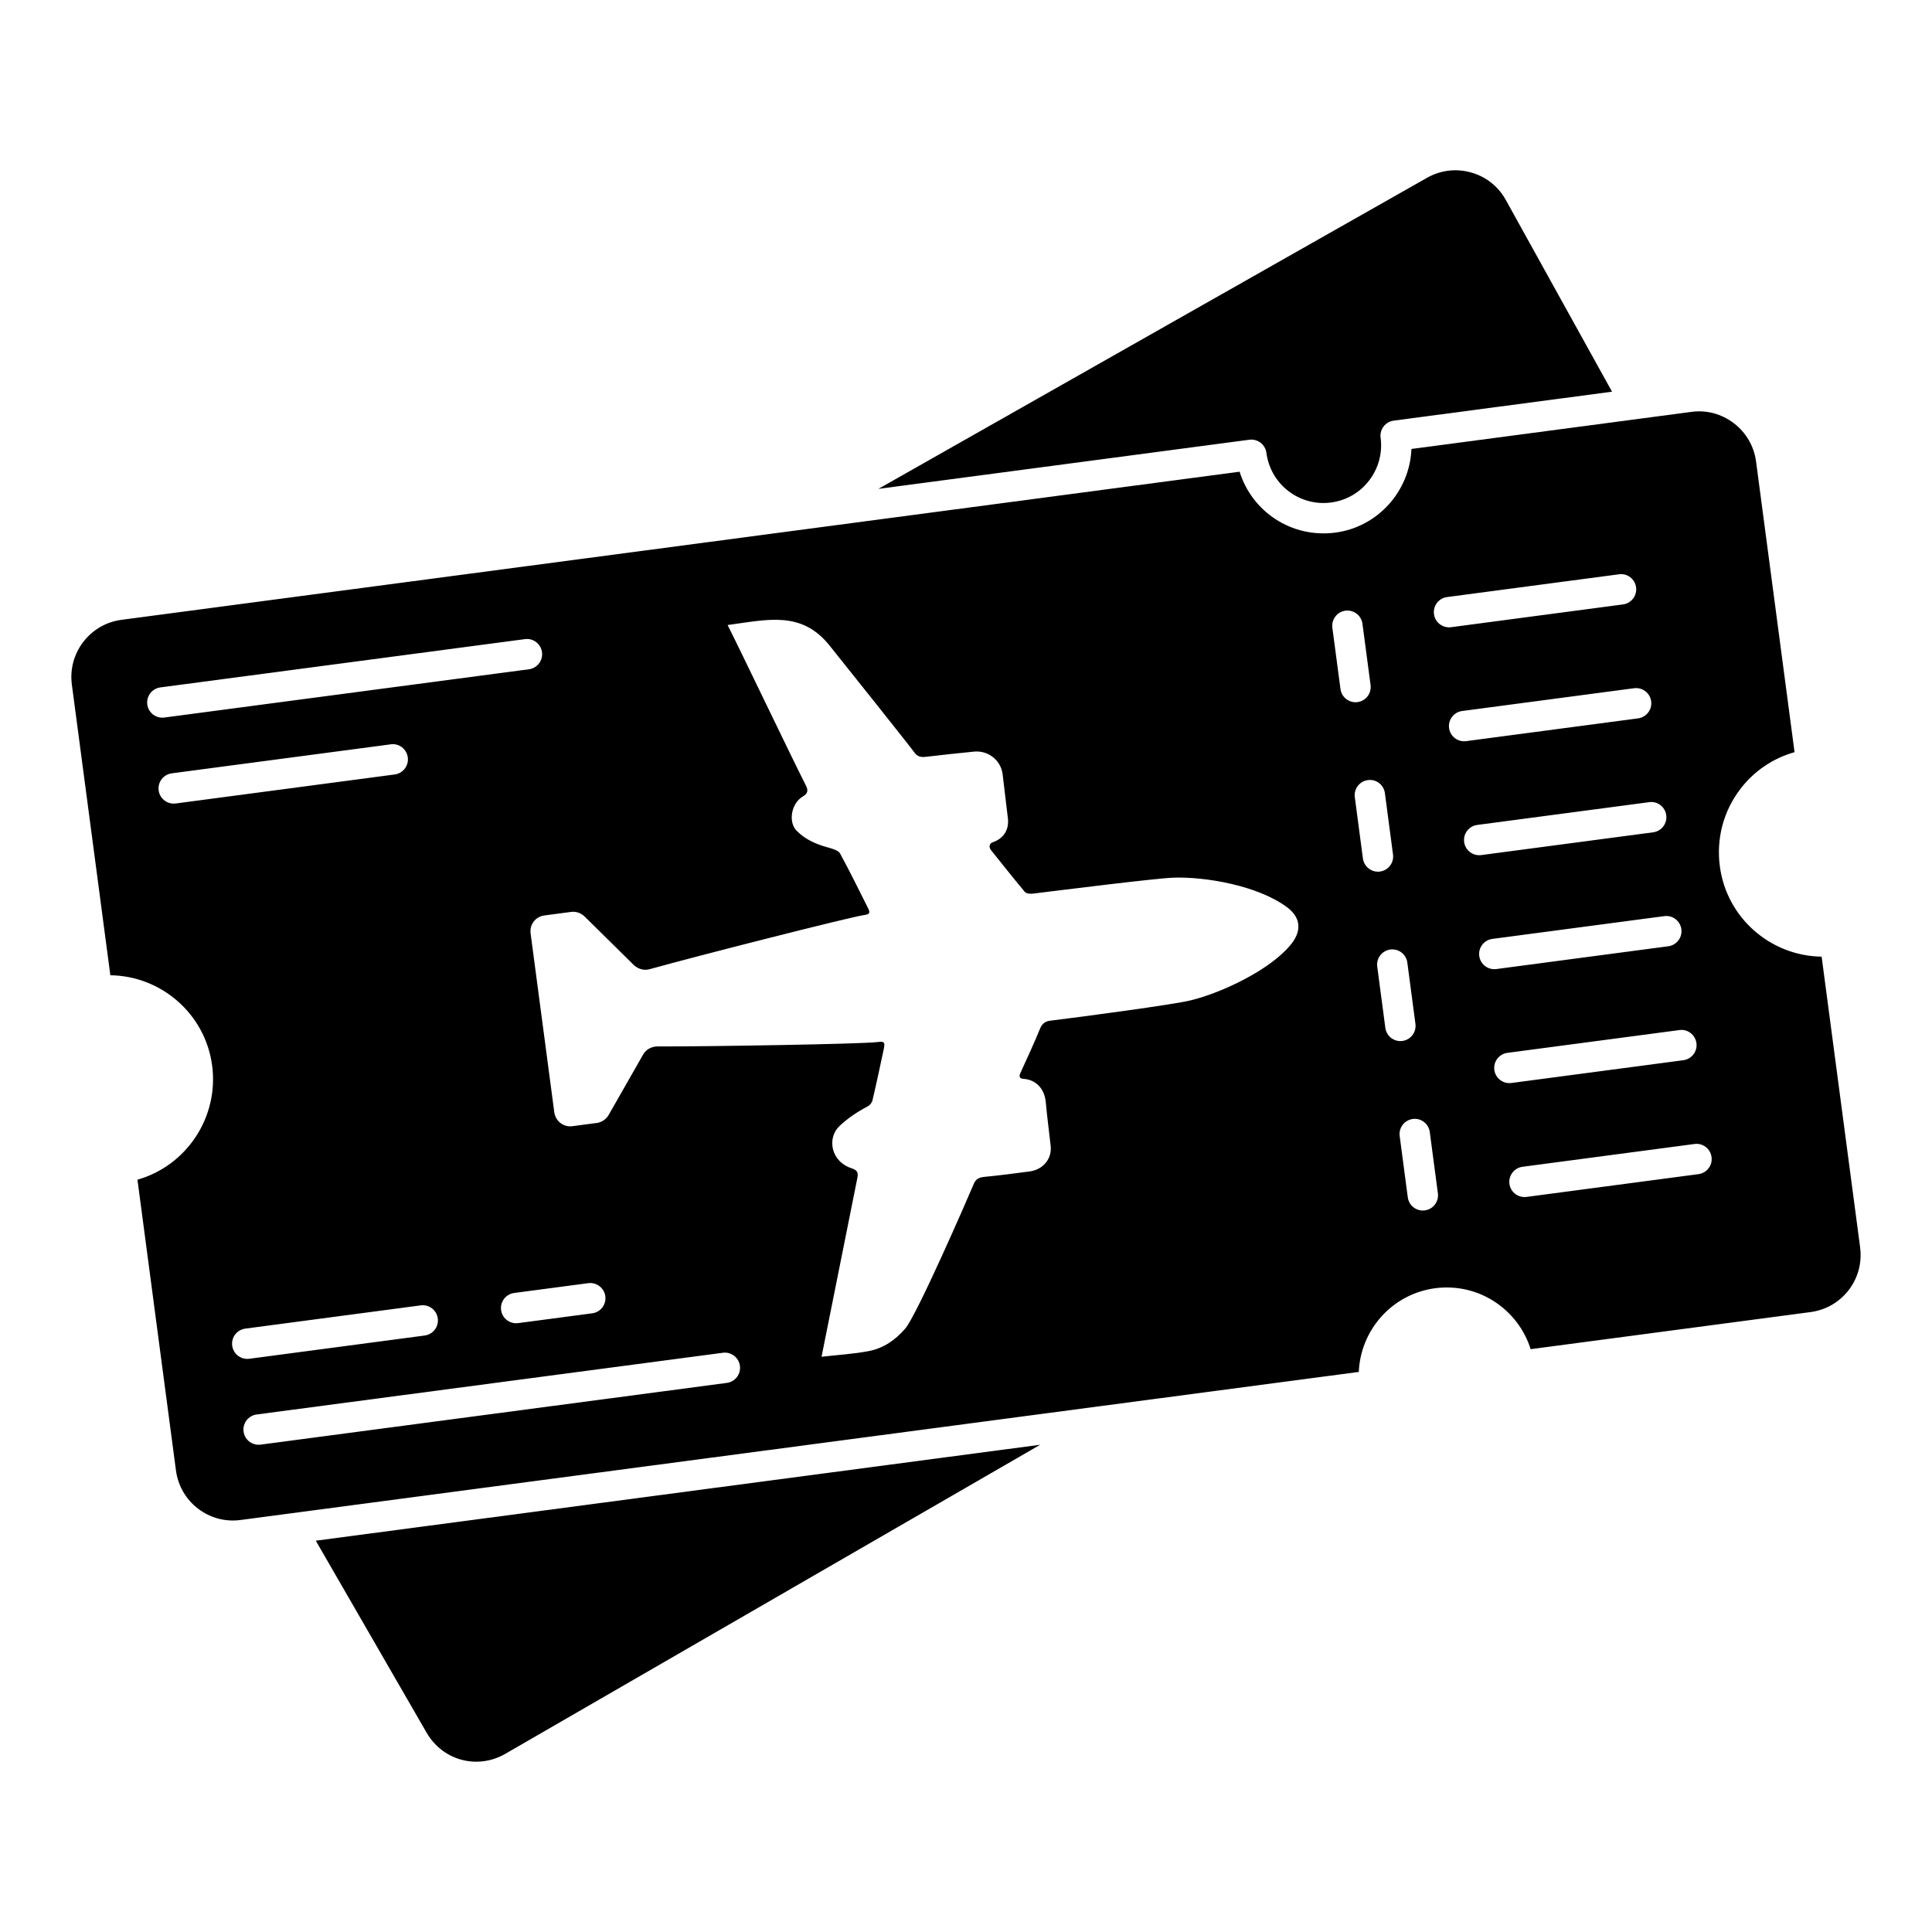
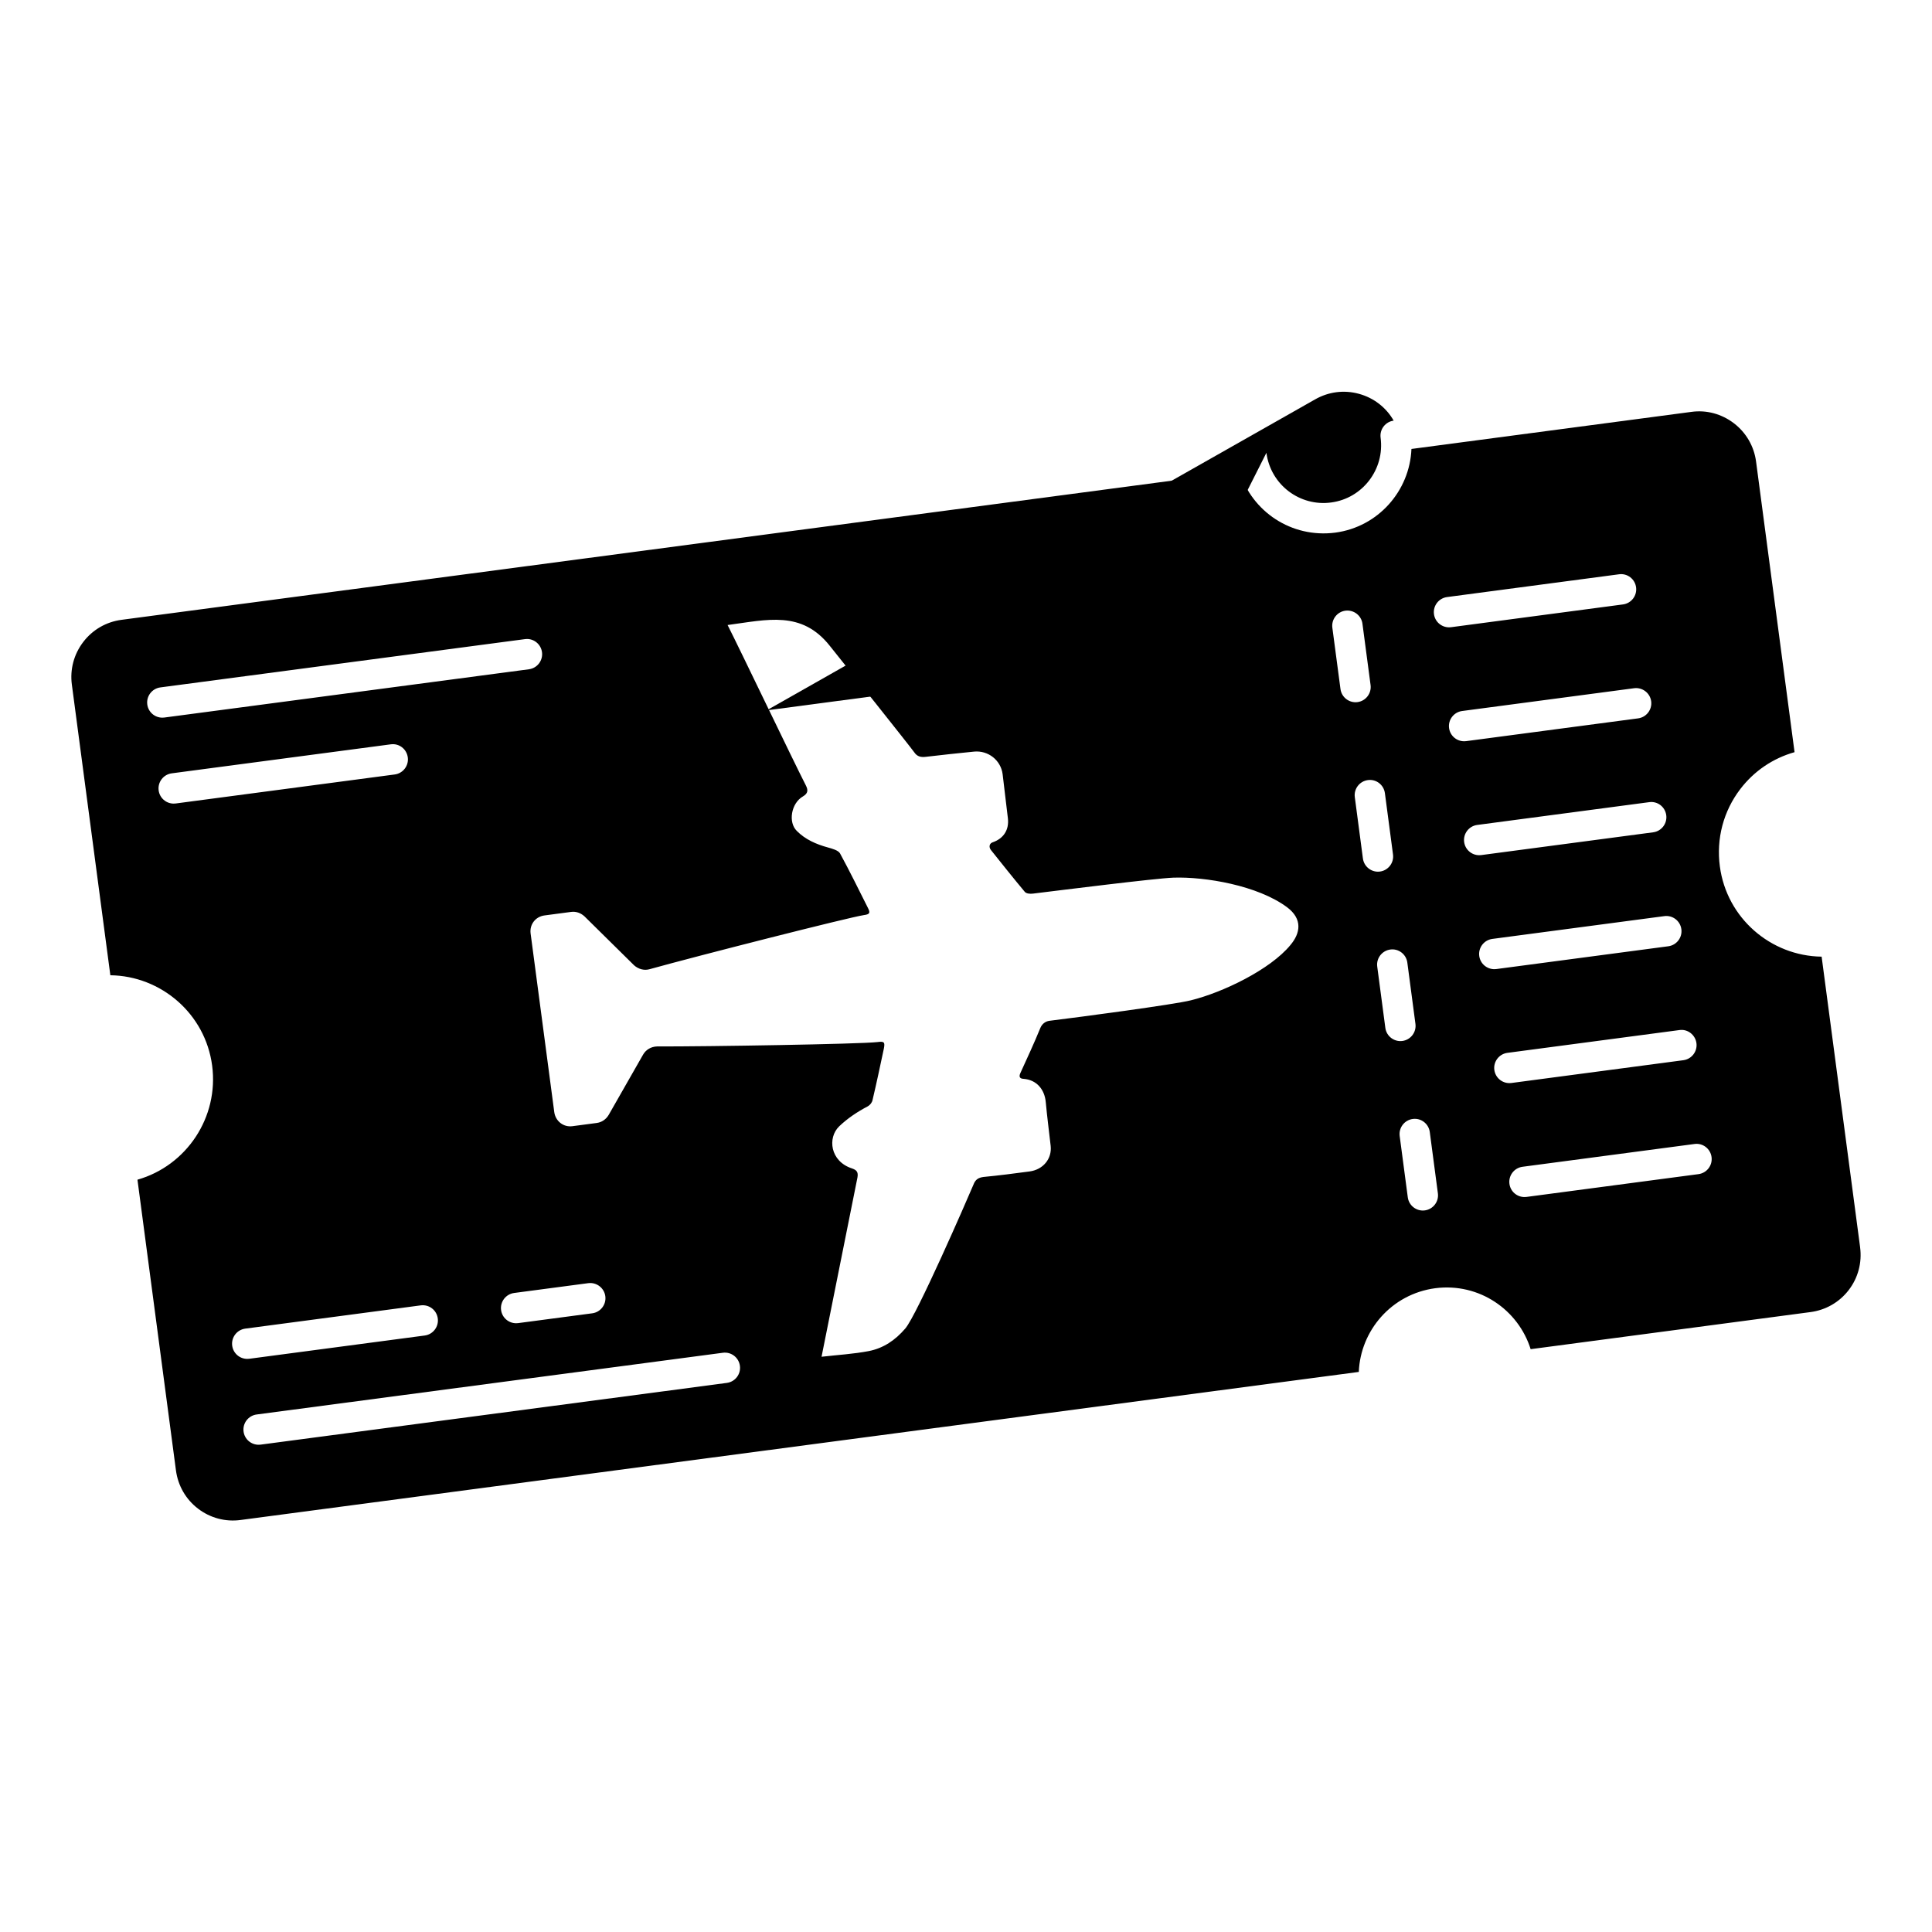
<svg xmlns="http://www.w3.org/2000/svg" fill="#000000" width="800px" height="800px" version="1.1" viewBox="144 144 512 512">
  <g>
-     <path d="m257.02 603.12c4.277 7.445 13.457 9.938 20.898 5.66l141.75-81.906-191.98 25.426z" />
    <path d="m636.95 474.54-10.199-77.016c-13.473-0.18-25.156-10.211-26.973-23.922-0.977-7.359 0.945-14.629 5.41-20.48 3.652-4.789 8.664-8.176 14.387-9.789l-10.199-77.016c-0.535-4.039-2.613-7.641-5.852-10.133-3.246-2.484-7.269-3.602-11.324-3.027l-74.152 9.82c-0.449 11.117-8.824 20.668-20.191 22.176-11.66 1.504-22.082-5.625-25.352-16.148l-296.3 39.254c-4.055 0.535-7.66 2.617-10.145 5.871-2.481 3.246-3.551 7.258-3.016 11.305l10.199 77.016c13.473 0.18 25.156 10.211 26.973 23.914 1.824 13.781-6.836 26.578-19.789 30.266l10.199 77.023c0.539 4.07 2.613 7.672 5.848 10.148 3.238 2.484 7.266 3.562 11.332 3.004 39.066-5.172 219.24-29.031 296.29-39.234 0.43-10.891 8.598-20.629 20.27-22.184 11.691-1.5 22.031 5.781 25.27 16.156l74.148-9.828c4.066-0.535 7.676-2.617 10.152-5.848 2.477-3.231 3.547-7.254 3.008-11.328zm-453.92-143.85c-0.289-2.199 1.258-4.223 3.461-4.519l96.629-12.797c2.188-0.305 4.227 1.258 4.516 3.469 0.289 2.199-1.258 4.223-3.461 4.519l-96.629 12.793c-0.176 0.023-0.355 0.031-0.531 0.031-1.988 0-3.719-1.469-3.984-3.496zm116.87 153.36c2.195-0.281 4.227 1.266 4.516 3.469 0.289 2.199-1.258 4.223-3.461 4.519l-19.648 2.602c-0.176 0.023-0.359 0.031-0.531 0.031-1.988 0-3.719-1.469-3.984-3.5-0.289-2.199 1.258-4.223 3.461-4.519zm-109.34-127.12c-0.176 0.023-0.359 0.031-0.531 0.031-1.988 0-3.719-1.469-3.984-3.5-0.289-2.199 1.258-4.223 3.461-4.519l58.047-7.688c2.223-0.312 4.227 1.258 4.516 3.469 0.289 2.199-1.258 4.223-3.461 4.519zm14.973 143.69c-0.289-2.199 1.258-4.223 3.457-4.519l46.508-6.164c2.238-0.281 4.227 1.258 4.519 3.469 0.289 2.199-1.258 4.223-3.457 4.519l-46.508 6.164c-0.18 0.023-0.359 0.031-0.535 0.031-1.988-0.004-3.715-1.473-3.984-3.5zm131.09 9.863-123.56 16.359c-0.176 0.023-0.359 0.031-0.531 0.031-1.988 0-3.719-1.469-3.984-3.5-0.289-2.199 1.258-4.223 3.461-4.519l123.56-16.359c2.195-0.297 4.227 1.258 4.516 3.469 0.293 2.203-1.254 4.223-3.461 4.519zm149.32-116c-5.328 6.465-17.879 12.527-26.332 14.605-4.391 1.129-29.555 4.461-37.488 5.434-1.156 0.152-1.996 0.891-2.414 1.887-1.656 4.055-3.484 7.977-5.305 11.977-0.484 1.082-0.039 1.492 0.906 1.523 3.324 0.266 5.527 2.715 5.832 6.195 0.355 3.867 0.863 7.715 1.297 11.574 0.371 3.394-1.984 6.293-5.602 6.769-4.078 0.539-8.082 1.07-12.18 1.457-1.387 0.184-2.18 0.68-2.699 2.078-1.789 4.231-14.996 34.559-18.055 38.094-2.644 3.09-5.805 5.231-9.699 5.981-4.047 0.77-8.168 1.004-12.484 1.496l9.52-47.535c0.27-1.523-0.344-1.992-1.488-2.387-5.754-1.879-6.504-8.098-3.356-11.145 2.297-2.184 4.816-3.848 7.598-5.312 0.652-0.398 1.121-1.008 1.258-1.734 1.055-4.445 2.016-9.035 2.981-13.551 0.324-1.688 0.129-1.977-1.719-1.73-4.703 0.543-45.098 1.195-58.414 1.16-1.559 0.051-2.941 0.859-3.699 2.211l-9.09 15.926c-0.703 1.191-1.852 1.969-3.16 2.141l-6.465 0.855c-2.387 0.316-4.488-1.363-4.801-3.75l-6.266-47.309c-0.316-2.387 1.285-4.477 3.672-4.793l7.078-0.938c1.309-0.172 2.543 0.289 3.523 1.18l13.152 12.977c1.152 1.02 2.695 1.445 4.129 1.02 12.914-3.59 52.758-13.723 56.746-14.328 1.539-0.203 1.805-0.551 1.074-1.941-2.441-4.844-4.809-9.699-7.394-14.445-0.496-0.797-2.039-1.219-3.18-1.535-3.086-0.844-5.996-2.102-8.254-4.387-2.336-2.273-1.516-7.316 1.609-9.137 1.379-0.809 1.422-1.676 0.789-2.922-3.488-6.82-17.352-35.832-20.742-42.508 10.508-1.391 19.625-3.941 27.125 5.566 3.652 4.527 21.309 26.695 22.371 28.199 0.777 1.148 1.82 1.324 3.129 1.152 4.242-0.484 8.484-0.969 12.738-1.375 3.715-0.336 7.035 2.277 7.523 5.973 0.441 3.934 0.961 7.859 1.406 11.793 0.309 2.934-1.105 5.234-3.949 6.238-0.98 0.285-1.164 1.25-0.59 2.035 3.004 3.754 5.918 7.438 8.988 11.102 0.379 0.5 1.41 0.598 2.18 0.496 7.398-0.902 32.195-4.031 37.258-4.231 8.367-0.27 22.266 2.035 30.086 7.84 4.164 3.121 3.566 6.879 0.855 10.059zm13.297-67.887-2.152-16.242c-0.289-2.199 1.258-4.223 3.457-4.519 2.203-0.273 4.231 1.258 4.519 3.469l2.152 16.242c0.289 2.199-1.258 4.223-3.457 4.519-2.199 0.285-4.227-1.254-4.519-3.469zm5.945 44.906-2.148-16.25c-0.289-2.199 1.258-4.223 3.461-4.519 2.203-0.312 4.227 1.258 4.516 3.469l2.148 16.25c0.289 2.199-1.258 4.223-3.461 4.519-2.18 0.289-4.223-1.25-4.516-3.469zm5.945 44.895-2.148-16.242c-0.289-2.199 1.258-4.223 3.461-4.519 2.199-0.305 4.227 1.258 4.516 3.469l2.148 16.242c0.289 2.199-1.258 4.223-3.461 4.519-2.18 0.289-4.223-1.25-4.516-3.469zm10.465 48.371c-2.184 0.289-4.223-1.246-4.516-3.469l-2.148-16.242c-0.289-2.199 1.258-4.223 3.461-4.519 2.199-0.305 4.227 1.258 4.516 3.469l2.148 16.242c0.293 2.199-1.258 4.219-3.461 4.519zm2.422-158.02c-0.289-2.199 1.258-4.223 3.461-4.519l45.586-6.039c2.211-0.305 4.227 1.258 4.516 3.469 0.289 2.199-1.258 4.223-3.461 4.519l-45.586 6.039c-0.176 0.023-0.359 0.031-0.531 0.031-1.988-0.004-3.719-1.473-3.984-3.5zm4 30.195c-0.289-2.199 1.258-4.223 3.461-4.519l45.586-6.039c2.188-0.281 4.227 1.266 4.516 3.469 0.289 2.199-1.258 4.223-3.461 4.519l-45.586 6.039c-0.176 0.023-0.359 0.031-0.531 0.031-1.988-0.004-3.715-1.473-3.984-3.5zm3.996 30.195c-0.289-2.199 1.258-4.223 3.461-4.519l45.586-6.039c2.223-0.312 4.227 1.258 4.516 3.469 0.289 2.199-1.258 4.223-3.461 4.519l-45.586 6.039c-0.176 0.023-0.359 0.031-0.531 0.031-1.984-0.004-3.715-1.473-3.984-3.5zm4.004 30.203c-0.289-2.199 1.258-4.223 3.461-4.519l45.586-6.039c2.195-0.297 4.227 1.258 4.516 3.469 0.289 2.199-1.258 4.223-3.461 4.519l-45.586 6.039c-0.176 0.023-0.359 0.031-0.531 0.031-1.988-0.004-3.719-1.473-3.984-3.5zm3.996 30.195c-0.289-2.199 1.258-4.223 3.461-4.519l45.586-6.039c2.18-0.332 4.223 1.266 4.516 3.469 0.289 2.199-1.258 4.223-3.461 4.519l-45.586 6.039c-0.176 0.023-0.359 0.031-0.531 0.031-1.988-0.004-3.715-1.473-3.984-3.5zm54.105 27.621-45.586 6.039c-0.176 0.023-0.359 0.031-0.531 0.031-1.988 0-3.719-1.469-3.984-3.5-0.289-2.199 1.258-4.223 3.461-4.519l45.586-6.039c2.207-0.305 4.227 1.258 4.516 3.469 0.293 2.203-1.258 4.223-3.461 4.519z" />
-     <path d="m479.61 264c1.133 8.562 8.957 14.293 17.176 13.16 8.324-1.102 14.199-8.805 13.09-17.168-0.141-1.055 0.145-2.129 0.793-2.973 0.648-0.848 1.609-1.406 2.668-1.547l57.871-7.668-28.27-51.023c-1.996-3.5-5.285-6.047-9.23-7.113-3.938-1.078-8.078-0.535-11.633 1.508l-145.29 82.379 98.309-13.023c2.211-0.281 4.227 1.27 4.516 3.469z" />
+     <path d="m479.61 264c1.133 8.562 8.957 14.293 17.176 13.16 8.324-1.102 14.199-8.805 13.09-17.168-0.141-1.055 0.145-2.129 0.793-2.973 0.648-0.848 1.609-1.406 2.668-1.547c-1.996-3.5-5.285-6.047-9.23-7.113-3.938-1.078-8.078-0.535-11.633 1.508l-145.29 82.379 98.309-13.023c2.211-0.281 4.227 1.27 4.516 3.469z" />
  </g>
</svg>